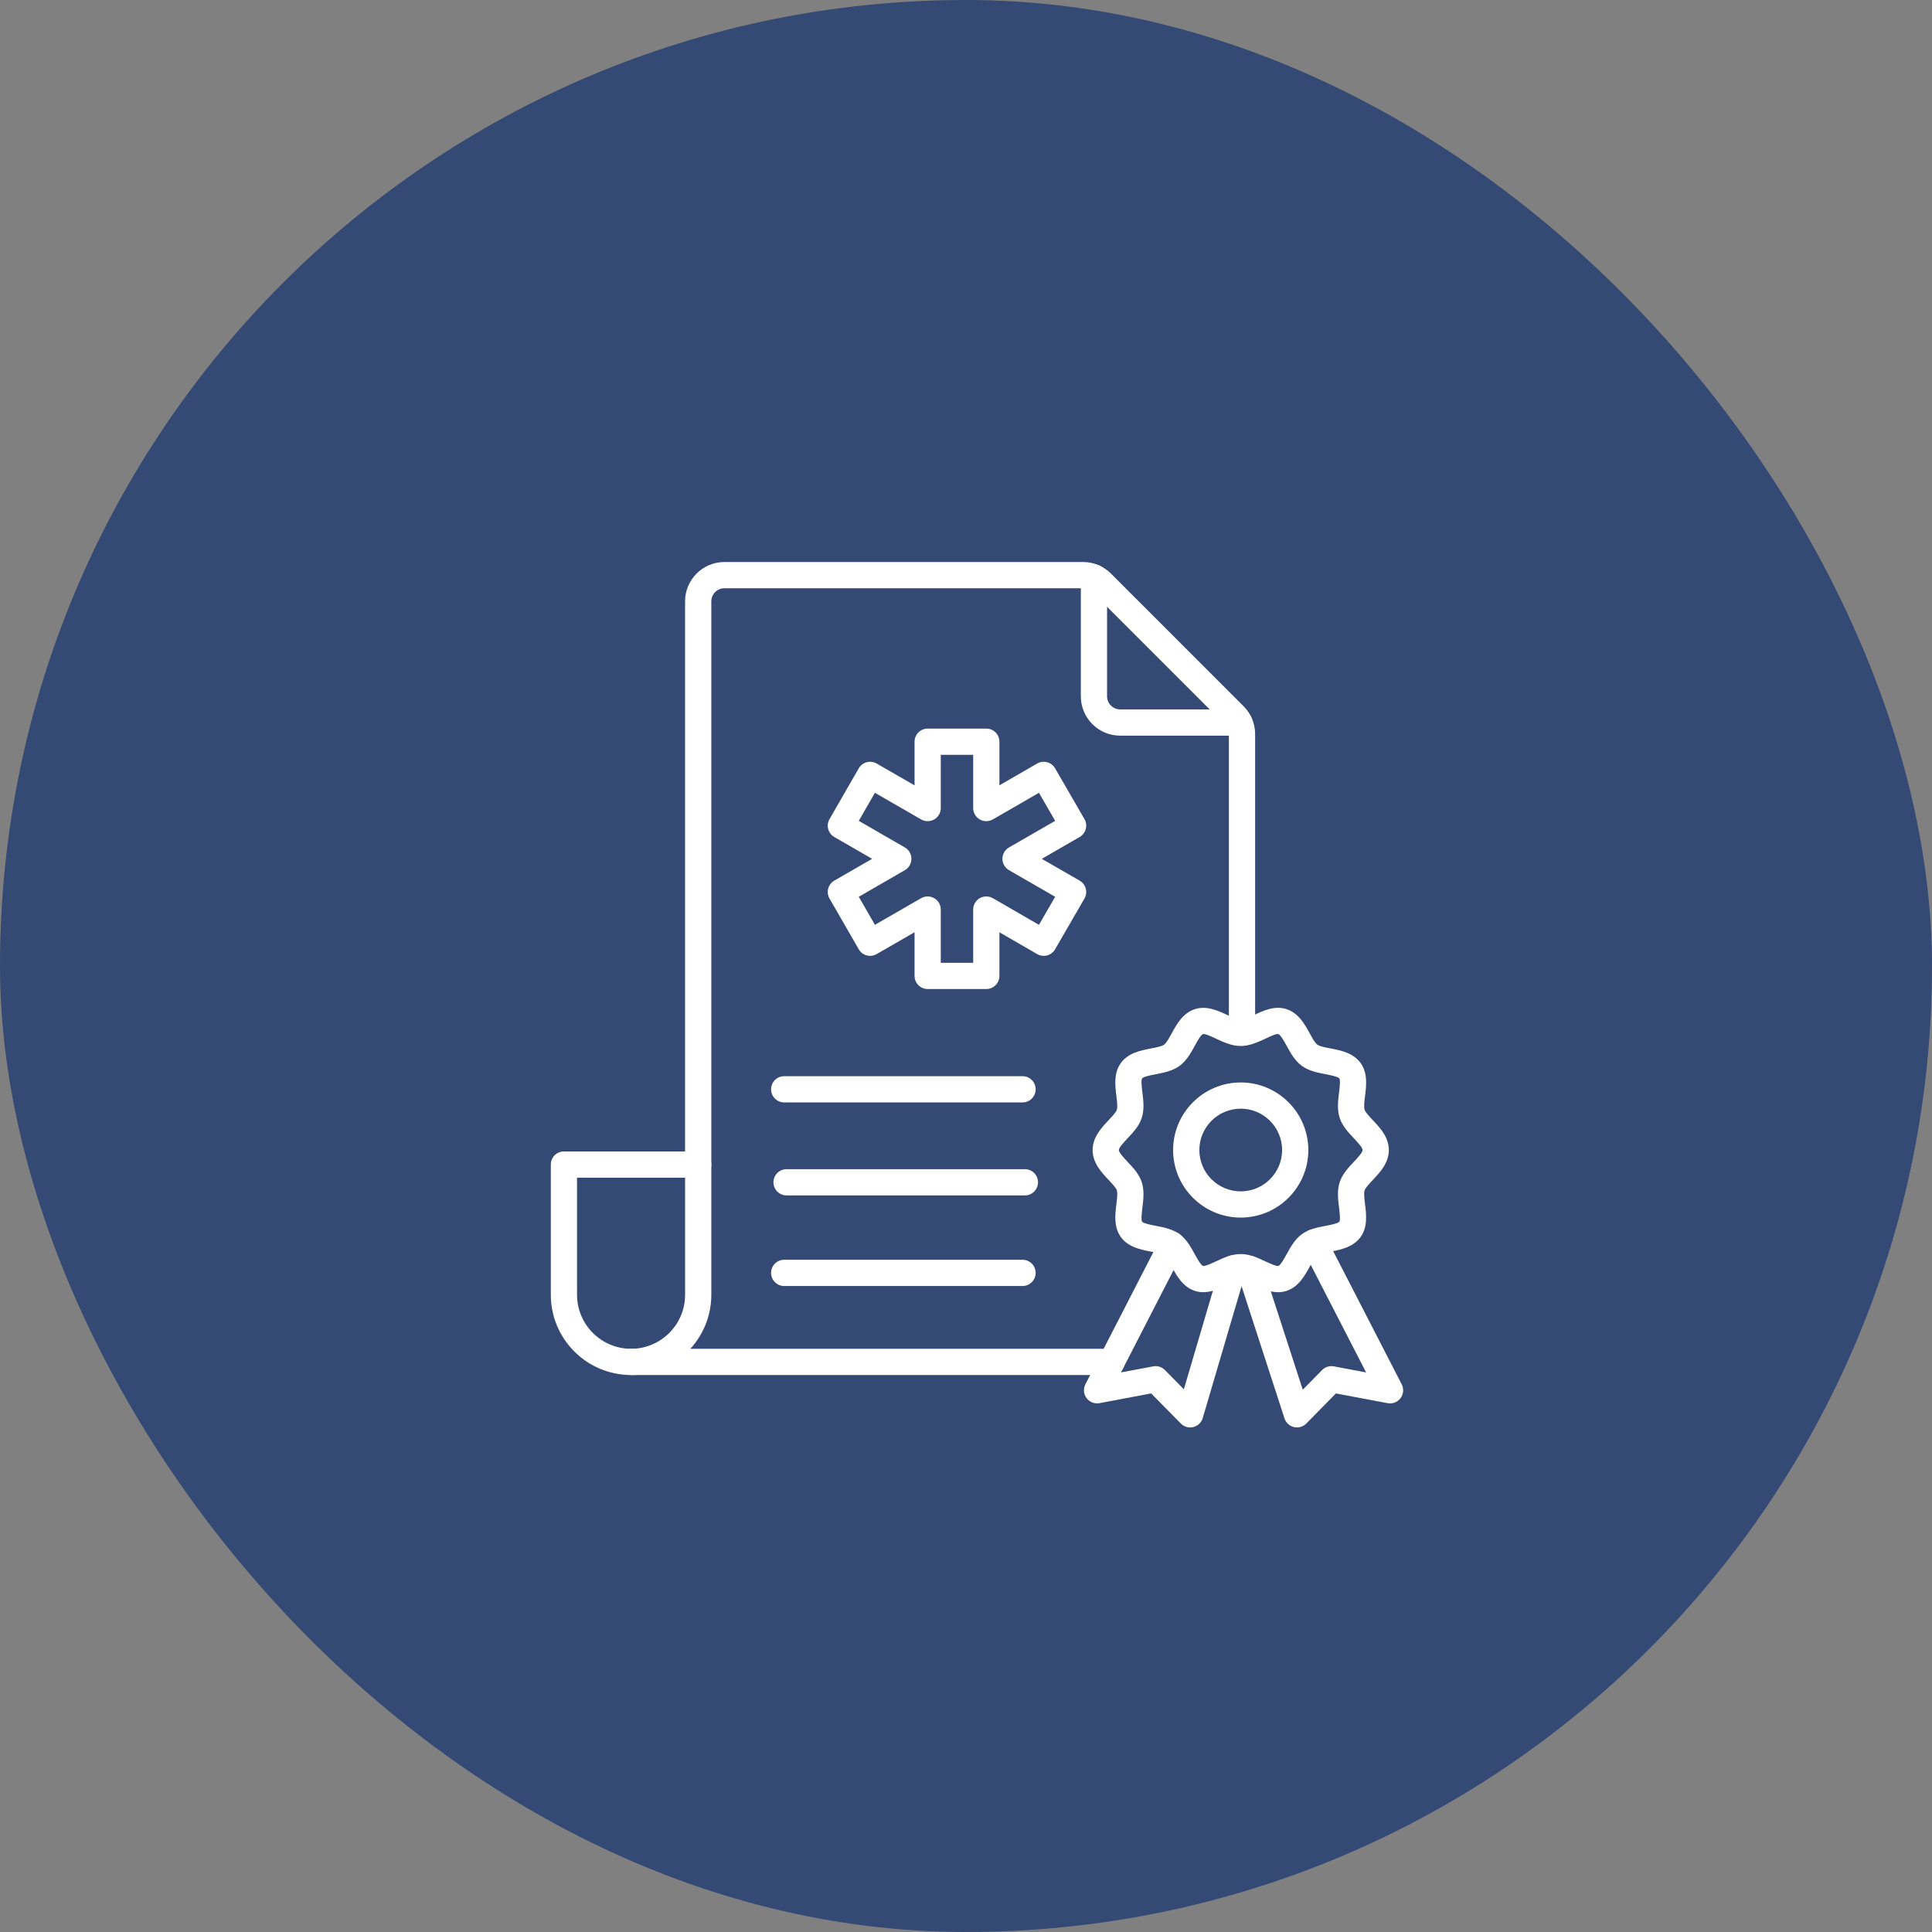
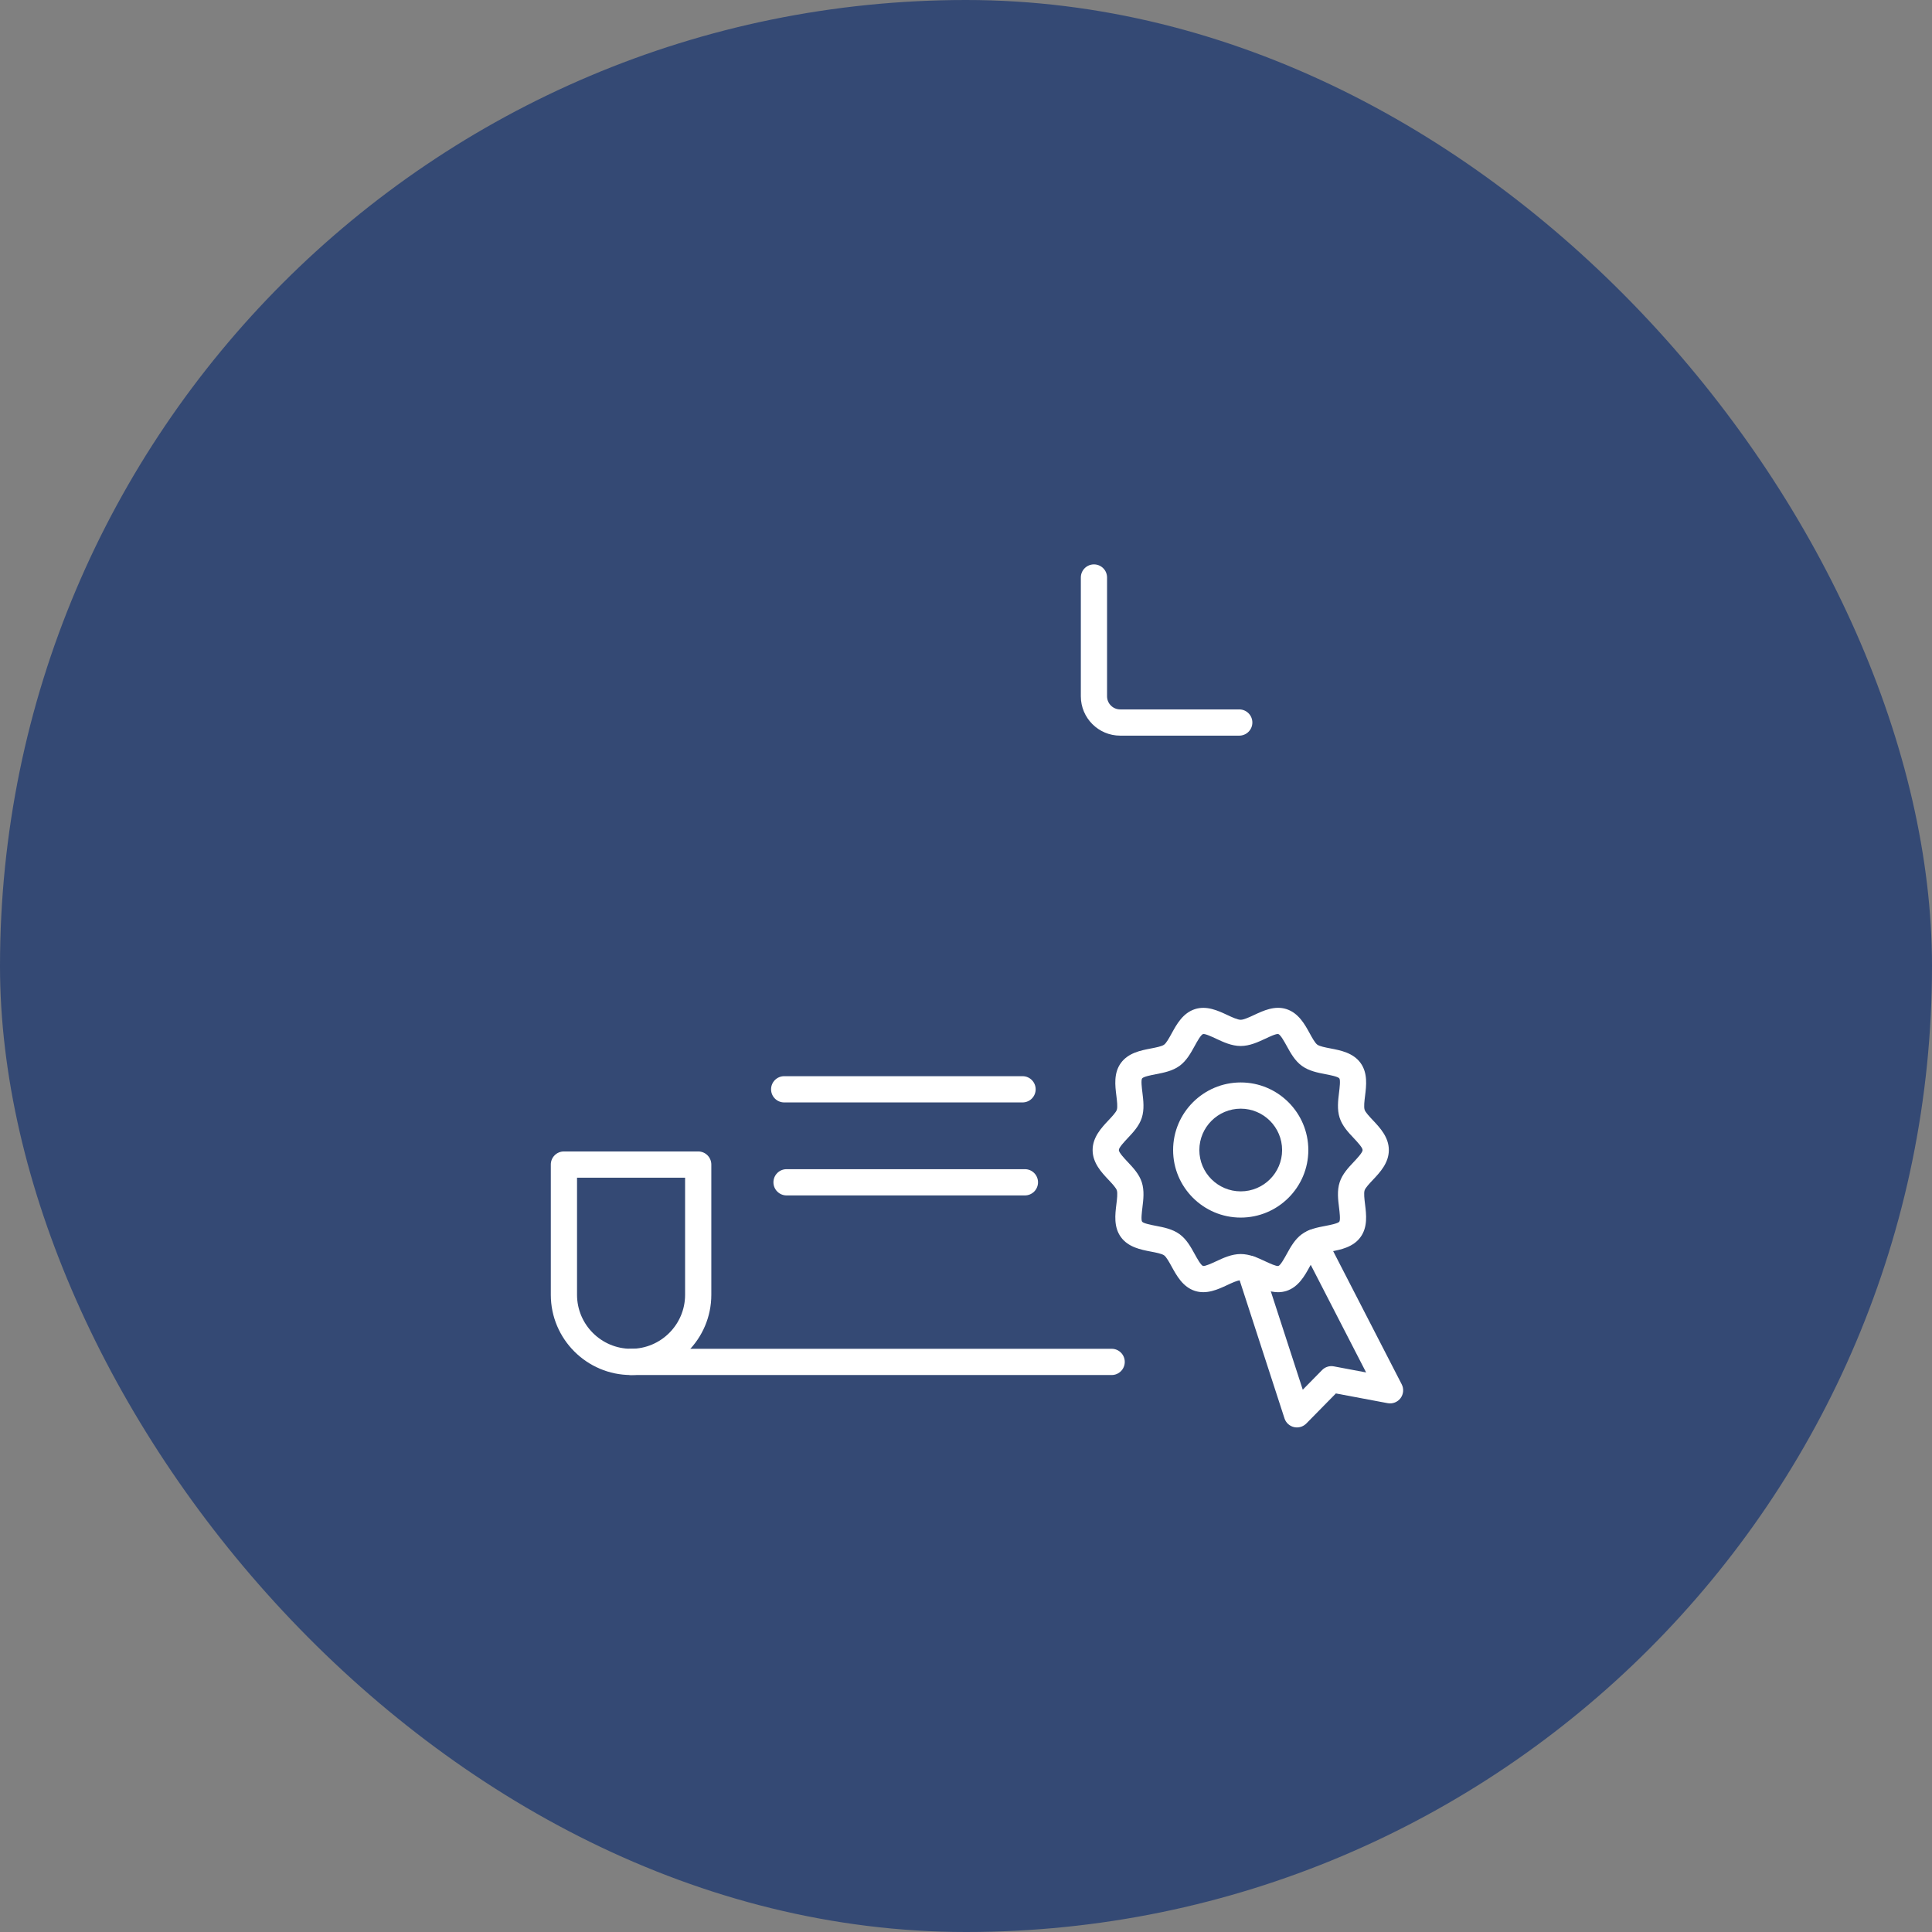
<svg xmlns="http://www.w3.org/2000/svg" width="91" height="91" viewBox="0 0 91 91" fill="none">
  <rect x="0" y="0" width="91" height="91" fill="#808080" stroke="none" />
  <rect width="91" height="91" rx="45.5" fill="#344974" />
  <g clip-path="url(#clip0_145_35)">
-     <path d="M32.886 55.47C32.545 55.47 32.268 55.194 32.268 54.853V28.325C32.268 27.303 33.1 26.472 34.121 26.472H51.014C51.51 26.472 51.976 26.665 52.328 27.017L58.572 33.262C58.924 33.613 59.118 34.08 59.118 34.575V48.188C59.118 48.53 58.841 48.806 58.5 48.806C58.159 48.806 57.882 48.53 57.882 48.188V34.575C57.882 34.409 57.817 34.253 57.699 34.135L51.454 27.89C51.336 27.772 51.18 27.707 51.014 27.707H34.121C33.781 27.707 33.504 27.984 33.504 28.325V54.853C33.504 55.194 33.227 55.47 32.886 55.47Z" fill="white" />
    <path d="M52.361 64.766H29.724C29.383 64.766 29.106 64.489 29.106 64.148C29.106 63.806 29.383 63.53 29.724 63.53H52.361C52.702 63.53 52.978 63.806 52.978 64.148C52.978 64.489 52.702 64.766 52.361 64.766Z" fill="white" />
    <path d="M29.724 64.766C27.64 64.766 25.944 63.07 25.944 60.986V54.852C25.944 54.511 26.22 54.235 26.561 54.235H32.886C33.227 54.235 33.504 54.511 33.504 54.852V60.986C33.504 63.07 31.808 64.766 29.724 64.766ZM27.179 55.47V60.986C27.179 62.389 28.321 63.53 29.724 63.53C31.127 63.53 32.269 62.389 32.269 60.986V55.47H27.179Z" fill="white" />
    <path d="M58.37 34.65H52.762C51.74 34.65 50.909 33.819 50.909 32.797V27.201C50.909 26.86 51.186 26.584 51.527 26.584C51.868 26.584 52.144 26.86 52.144 27.201V32.797C52.144 33.138 52.422 33.414 52.762 33.414H58.37C58.711 33.414 58.988 33.691 58.988 34.032C58.988 34.373 58.711 34.65 58.37 34.65Z" fill="white" />
-     <path d="M46.456 46.585H43.695C43.354 46.585 43.077 46.308 43.077 45.967V43.91L41.292 44.939C41.15 45.021 40.981 45.042 40.823 45.001C40.665 44.958 40.53 44.855 40.449 44.712L39.071 42.322C38.901 42.027 39.002 41.649 39.297 41.479L41.077 40.452L39.297 39.424C39.002 39.253 38.901 38.875 39.071 38.581L40.449 36.19C40.53 36.048 40.665 35.945 40.823 35.902C40.981 35.86 41.15 35.881 41.292 35.963L43.077 36.992V34.935C43.077 34.594 43.354 34.318 43.695 34.318H46.456C46.797 34.318 47.074 34.594 47.074 34.935V36.991L48.852 35.963C49.147 35.794 49.525 35.893 49.696 36.189L51.079 38.579C51.161 38.721 51.184 38.89 51.141 39.048C51.099 39.207 50.995 39.342 50.853 39.424L49.07 40.452L50.853 41.479C50.995 41.56 51.099 41.695 51.141 41.854C51.184 42.013 51.161 42.181 51.079 42.323L49.696 44.714C49.525 45.009 49.147 45.109 48.852 44.939L47.074 43.911V45.967C47.074 46.308 46.797 46.585 46.456 46.585ZM44.312 45.349H45.838V42.841C45.838 42.62 45.956 42.417 46.147 42.306C46.339 42.197 46.574 42.197 46.765 42.306L48.936 43.561L49.7 42.24L47.525 40.986C47.334 40.876 47.216 40.672 47.216 40.452C47.216 40.231 47.334 40.027 47.525 39.916L49.7 38.663L48.936 37.342L46.765 38.596C46.574 38.706 46.338 38.706 46.147 38.596C45.956 38.486 45.838 38.282 45.838 38.061V35.553H44.312V38.061C44.312 38.282 44.195 38.486 44.004 38.596C43.813 38.705 43.578 38.706 43.386 38.596L41.21 37.342L40.45 38.663L42.62 39.916C42.812 40.027 42.929 40.231 42.929 40.452C42.929 40.672 42.812 40.876 42.62 40.986L40.45 42.24L41.21 43.56L43.386 42.306C43.578 42.197 43.813 42.197 44.004 42.306C44.195 42.417 44.312 42.62 44.312 42.841V45.349Z" fill="white" />
    <path d="M60.2 60.865C59.791 60.865 59.402 60.683 59.075 60.53C58.846 60.423 58.587 60.302 58.438 60.302C58.289 60.302 58.03 60.423 57.802 60.53C57.371 60.731 56.834 60.981 56.282 60.803C55.713 60.618 55.423 60.088 55.189 59.662C55.078 59.46 54.94 59.208 54.833 59.13C54.723 59.05 54.45 58.998 54.209 58.952C53.735 58.861 53.145 58.748 52.796 58.269C52.451 57.794 52.524 57.201 52.583 56.724C52.614 56.478 52.648 56.2 52.604 56.065C52.566 55.946 52.372 55.74 52.217 55.575C51.881 55.22 51.464 54.776 51.464 54.169C51.464 53.562 51.881 53.119 52.217 52.762C52.372 52.598 52.565 52.392 52.604 52.273C52.648 52.138 52.613 51.859 52.583 51.613C52.523 51.136 52.45 50.543 52.795 50.069C53.144 49.59 53.733 49.476 54.208 49.385C54.449 49.338 54.722 49.286 54.832 49.205C54.939 49.127 55.077 48.875 55.188 48.673C55.422 48.247 55.712 47.717 56.282 47.532C56.833 47.354 57.37 47.603 57.801 47.805C58.03 47.911 58.289 48.033 58.438 48.033C58.587 48.033 58.846 47.911 59.075 47.805C59.506 47.603 60.044 47.352 60.595 47.531C61.164 47.716 61.456 48.246 61.69 48.672C61.8 48.875 61.939 49.126 62.046 49.204C62.156 49.285 62.43 49.337 62.671 49.383C63.145 49.474 63.736 49.588 64.084 50.067C64.429 50.542 64.356 51.136 64.297 51.612C64.266 51.858 64.232 52.137 64.276 52.273C64.314 52.392 64.508 52.597 64.663 52.762C64.999 53.119 65.416 53.562 65.416 54.169C65.416 54.777 64.999 55.22 64.663 55.576C64.508 55.741 64.314 55.946 64.275 56.066C64.232 56.2 64.266 56.479 64.296 56.725C64.355 57.202 64.428 57.796 64.082 58.27C63.734 58.749 63.144 58.862 62.67 58.953C62.429 58.999 62.155 59.051 62.044 59.132C61.938 59.209 61.799 59.461 61.688 59.663C61.454 60.089 61.163 60.619 60.594 60.804C60.462 60.846 60.33 60.865 60.2 60.865ZM58.438 59.067C58.862 59.067 59.253 59.249 59.598 59.411C59.779 59.495 60.113 59.652 60.213 59.629C60.316 59.595 60.497 59.266 60.606 59.068C60.785 58.742 60.988 58.373 61.318 58.133C61.651 57.89 62.069 57.81 62.438 57.74C62.642 57.7 63.022 57.627 63.084 57.543C63.143 57.462 63.096 57.081 63.071 56.877C63.024 56.502 62.972 56.079 63.101 55.684C63.225 55.301 63.511 54.997 63.764 54.729C63.919 54.564 64.181 54.286 64.181 54.169C64.181 54.052 63.919 53.774 63.764 53.608C63.511 53.341 63.225 53.037 63.101 52.654C62.972 52.258 63.025 51.834 63.071 51.461C63.096 51.255 63.144 50.874 63.085 50.794C63.023 50.709 62.642 50.636 62.438 50.597C62.07 50.526 61.653 50.446 61.319 50.203C60.989 49.963 60.786 49.593 60.607 49.267C60.498 49.07 60.317 48.74 60.213 48.706C60.115 48.678 59.779 48.839 59.598 48.924C59.253 49.085 58.862 49.268 58.438 49.268C58.014 49.268 57.624 49.085 57.279 48.924C57.097 48.839 56.758 48.678 56.664 48.706C56.56 48.74 56.379 49.07 56.271 49.267C56.092 49.593 55.889 49.963 55.559 50.204C55.226 50.446 54.809 50.527 54.441 50.597C54.237 50.637 53.856 50.71 53.795 50.795C53.736 50.875 53.783 51.256 53.809 51.461C53.855 51.835 53.907 52.259 53.779 52.654C53.655 53.037 53.369 53.341 53.116 53.609C52.961 53.775 52.699 54.052 52.699 54.169C52.699 54.286 52.96 54.563 53.116 54.729C53.368 54.996 53.655 55.3 53.779 55.683C53.908 56.078 53.855 56.502 53.809 56.876C53.784 57.081 53.737 57.462 53.795 57.542C53.856 57.626 54.237 57.699 54.441 57.738C54.809 57.809 55.227 57.889 55.56 58.132C55.89 58.372 56.093 58.742 56.272 59.068C56.38 59.265 56.561 59.594 56.664 59.628C56.759 59.651 57.098 59.495 57.279 59.41C57.624 59.249 58.014 59.067 58.438 59.067Z" fill="white" />
    <path d="M61.089 67.234C61.041 67.234 60.994 67.229 60.947 67.218C60.737 67.169 60.568 67.013 60.501 66.807L58.278 59.961C58.173 59.636 58.351 59.288 58.675 59.183C59.001 59.078 59.348 59.256 59.453 59.58L61.362 65.458L62.272 64.532C62.416 64.385 62.625 64.319 62.827 64.358L64.346 64.644L61.34 58.804C61.184 58.501 61.303 58.128 61.606 57.973C61.909 57.815 62.282 57.935 62.438 58.239L66.022 65.202C66.13 65.412 66.11 65.664 65.969 65.854C65.828 66.043 65.591 66.136 65.359 66.091L62.922 65.633L61.529 67.05C61.411 67.169 61.252 67.234 61.089 67.234Z" fill="white" />
-     <path d="M56.058 67.234C55.895 67.234 55.736 67.169 55.619 67.05L54.221 65.632L51.788 66.091C51.556 66.134 51.319 66.042 51.179 65.853C51.038 65.665 51.016 65.412 51.124 65.202L54.648 58.347C54.804 58.044 55.177 57.925 55.48 58.08C55.783 58.236 55.903 58.608 55.746 58.911L52.8 64.643L54.316 64.358C54.516 64.319 54.725 64.385 54.87 64.531L55.762 65.436L57.49 59.571C57.587 59.243 57.929 59.056 58.257 59.153C58.584 59.249 58.771 59.592 58.675 59.919L56.651 66.791C56.589 67.001 56.421 67.162 56.209 67.215C56.159 67.228 56.108 67.234 56.058 67.234Z" fill="white" />
    <path d="M58.44 57.35C56.684 57.35 55.255 55.924 55.255 54.17C55.255 52.414 56.684 50.985 58.44 50.985C60.196 50.985 61.624 52.414 61.624 54.17C61.624 55.924 60.196 57.35 58.44 57.35ZM58.44 52.22C57.365 52.22 56.491 53.095 56.491 54.17C56.491 55.242 57.365 56.115 58.44 56.115C59.515 56.115 60.389 55.242 60.389 54.17C60.389 53.095 59.515 52.22 58.44 52.22Z" fill="white" />
    <path d="M48.163 51.926H36.937C36.596 51.926 36.319 51.65 36.319 51.308C36.319 50.967 36.596 50.69 36.937 50.69H48.163C48.505 50.69 48.781 50.967 48.781 51.308C48.781 51.65 48.505 51.926 48.163 51.926Z" fill="white" />
    <path d="M48.275 56.306H37.048C36.707 56.306 36.43 56.029 36.43 55.688C36.43 55.347 36.707 55.07 37.048 55.07H48.275C48.616 55.07 48.892 55.347 48.892 55.688C48.892 56.029 48.616 56.306 48.275 56.306Z" fill="white" />
-     <path d="M48.163 60.573H36.937C36.596 60.573 36.319 60.296 36.319 59.955C36.319 59.614 36.596 59.337 36.937 59.337H48.163C48.505 59.337 48.781 59.614 48.781 59.955C48.781 60.296 48.505 60.573 48.163 60.573Z" fill="white" />
  </g>
  <defs>
    <clipPath id="clip0_145_35">
      <rect width="42" height="42" fill="white" transform="translate(25 26)" />
    </clipPath>
  </defs>
</svg>